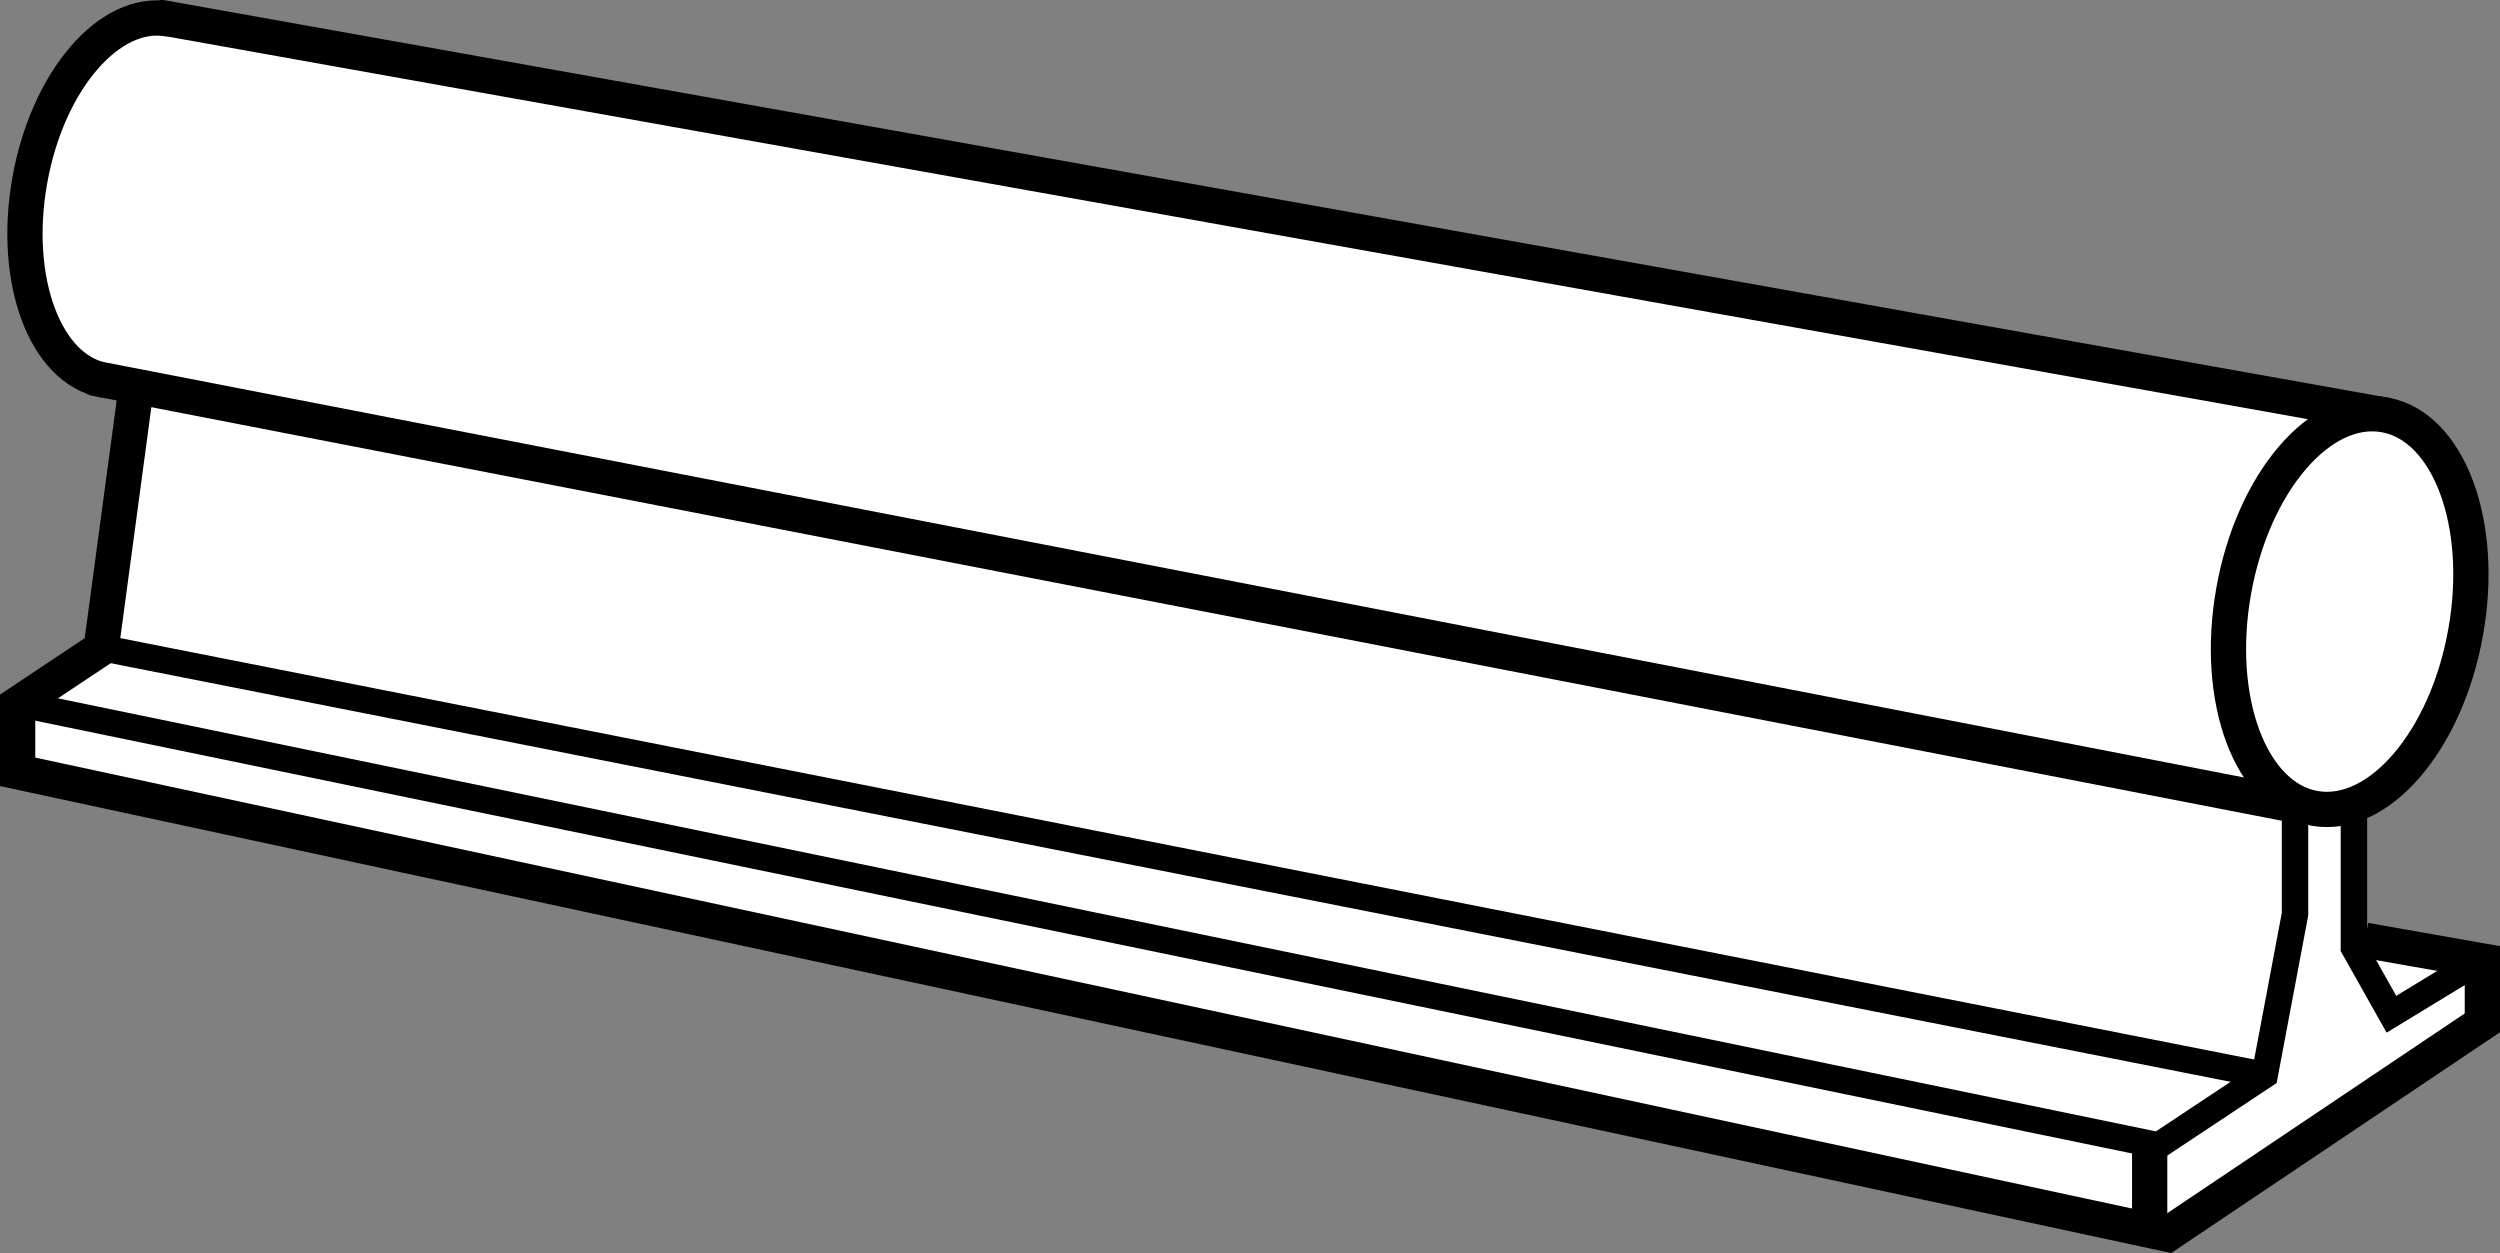
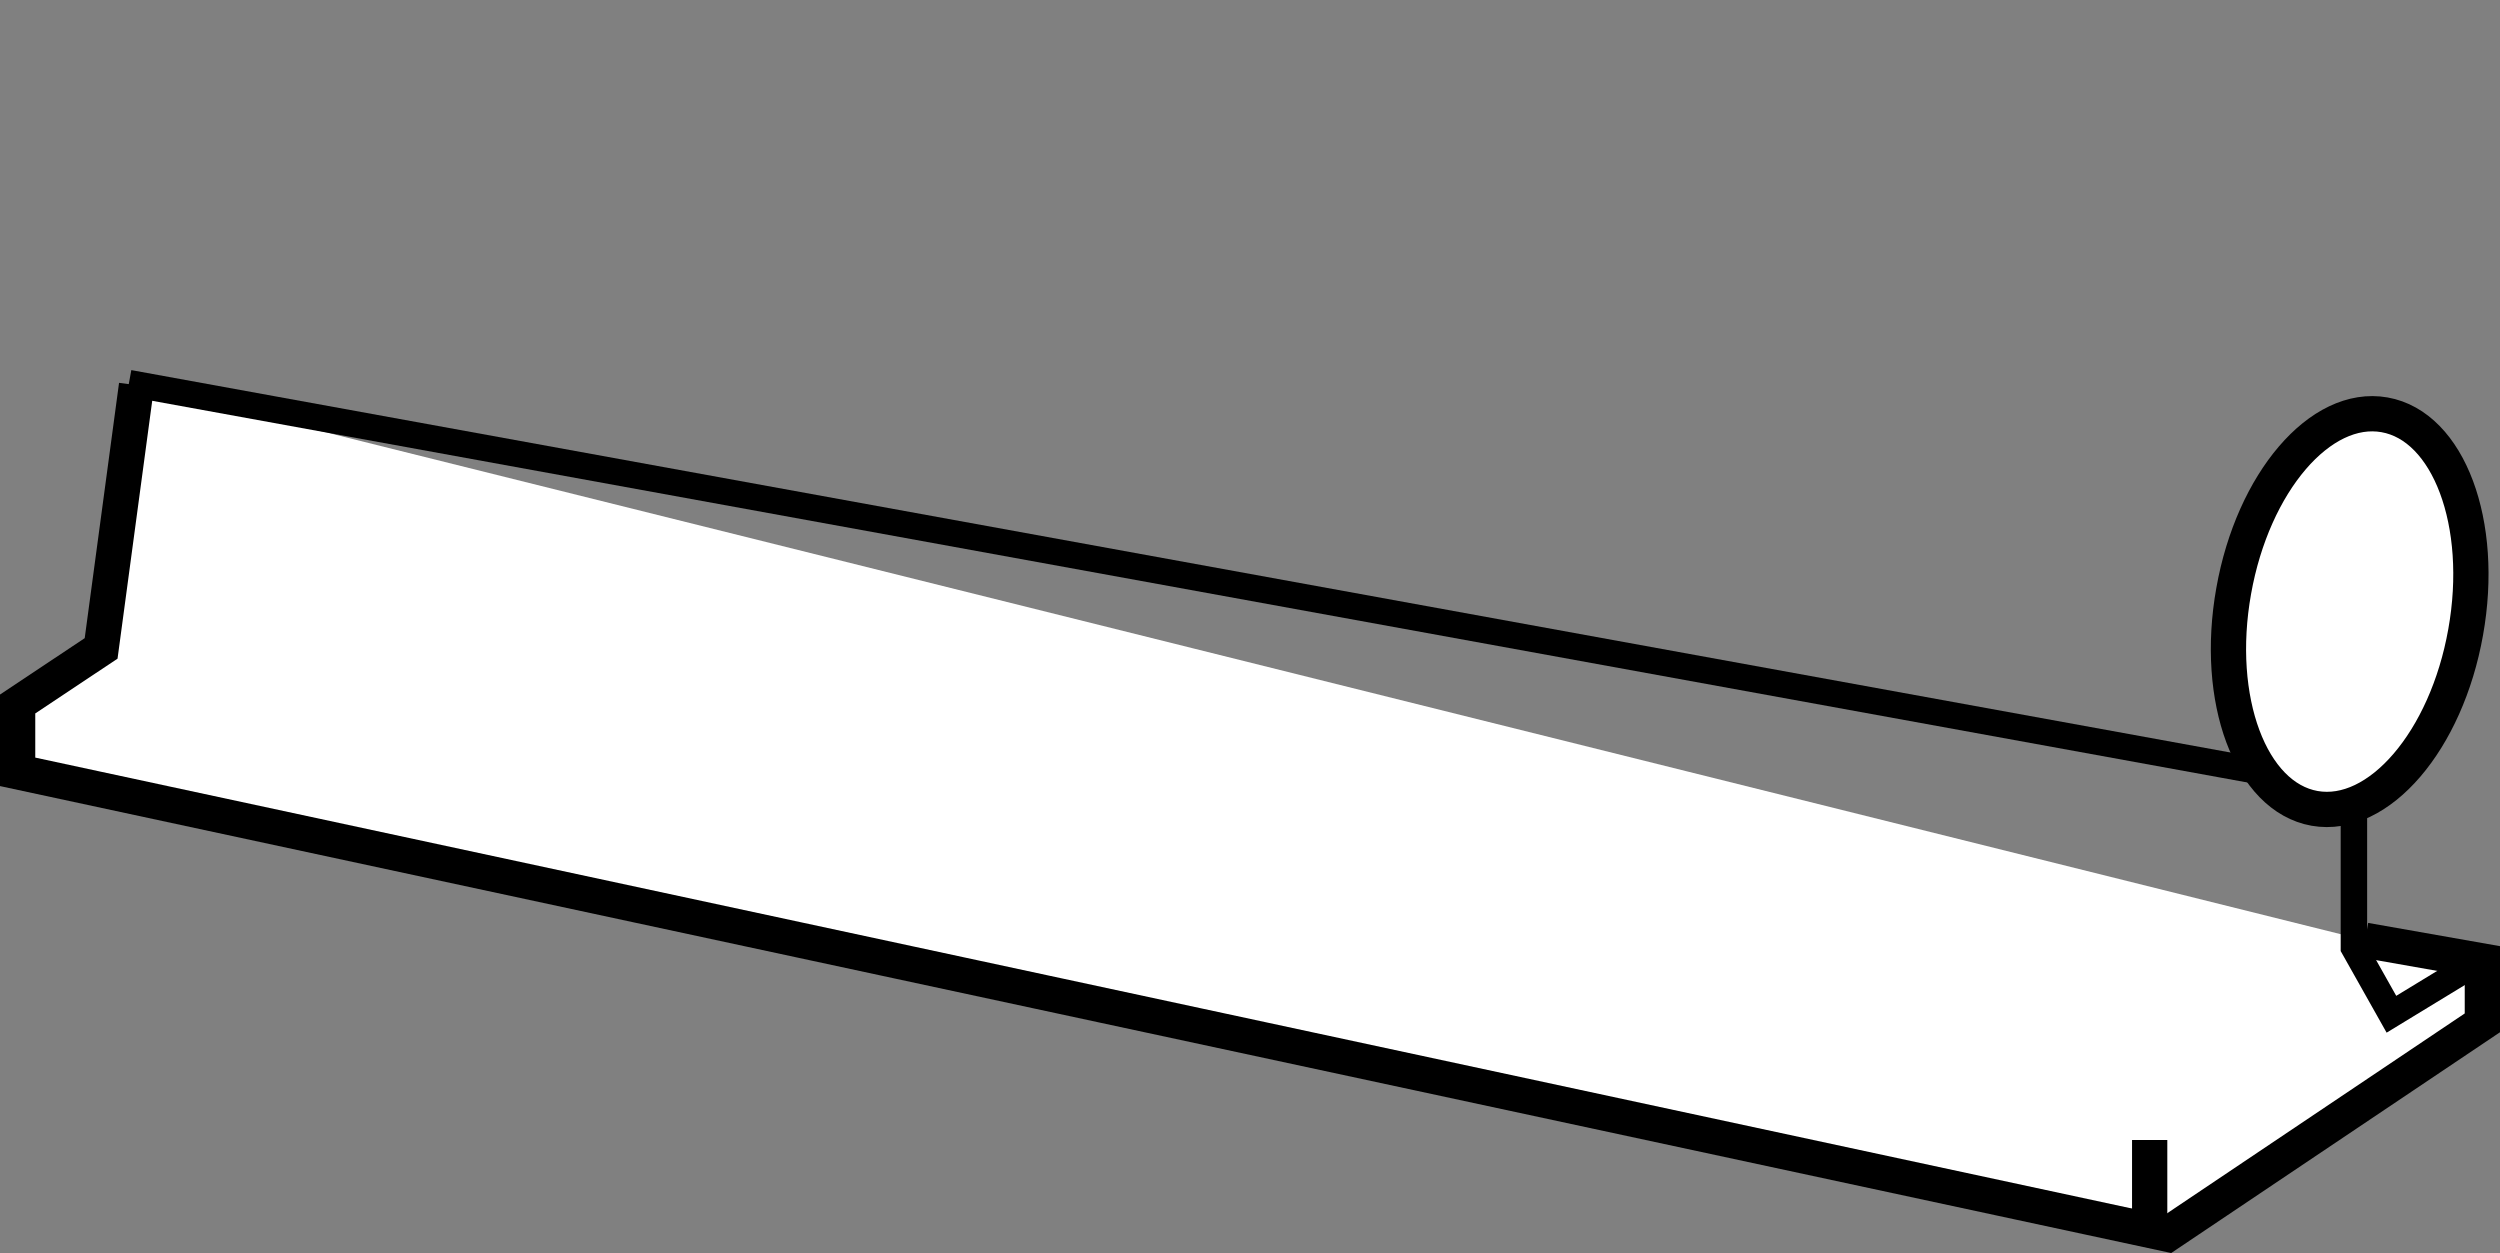
<svg xmlns="http://www.w3.org/2000/svg" version="1.1" id="image" x="0px" y="0px" width="56.712px" height="28.424px" viewBox="0 0 56.712 28.424" enable-background="new 0 0 56.712 28.424" xml:space="preserve">
  <rect x="0" y="0" width="56.712" height="28.424" fill="#808080" stroke="none" />
-   <polygon fill="#FFFFFF" points="6.085,6.746 3.659,8.873 4.022,11.184 52.961,22.434 53.679,21.995 53.398,19.934   53.302,17.371 " />
  <polyline fill="#FFFFFF" stroke="#000000" stroke-width="0.8" points="3.097,8.738 2.294,14.709 0.4,15.97 0.4,17.509   49.171,27.998 56.312,23.203 56.312,21.799 53.652,21.33 " />
  <polyline fill="none" stroke="#000000" stroke-width="0.6" points="56.167,21.84 54.249,23.008 53.398,21.496   53.398,18.256 53.398,17.886 2.925,8.691 " />
-   <polyline fill="none" stroke="#000000" stroke-width="0.6" points="0.228,15.924 48.968,25.984 51.374,24.388 52.062,20.738   52.062,18.376 " />
-   <line fill="none" stroke="#000000" stroke-width="0.6" x1="2.123" y1="14.662" x2="51.374" y2="24.388" />
-   <path fill="#FFFFFF" stroke="#000000" stroke-width="0.8" stroke-linejoin="round" d="M54.156,9.425L3.673,0.4l0.144,0.031  c-1.334-0.238-2.742,1.402-3.142,3.666C0.271,6.363,1.027,8.388,2.363,8.626L2.156,8.582l50.25,9.754" />
  <path fill="#FFFFFF" stroke="#000000" stroke-width="0.8" stroke-linejoin="round" d="M55.933,14.34  c0.442-2.467-0.386-4.672-1.84-4.93c-1.453-0.258-2.984,1.53-3.422,3.996c-0.441,2.467,0.383,4.674,1.836,4.932  C53.961,18.593,55.496,16.804,55.933,14.34z" />
  <line fill="none" stroke="#000000" stroke-width="0.8" stroke-linejoin="round" x1="48.765" y1="25.861" x2="48.765" y2="28" />
-   <path fill="#FFFFFF" stroke="#000000" stroke-linejoin="round" stroke-miterlimit="10" d="M53.679,24.193" />
</svg>